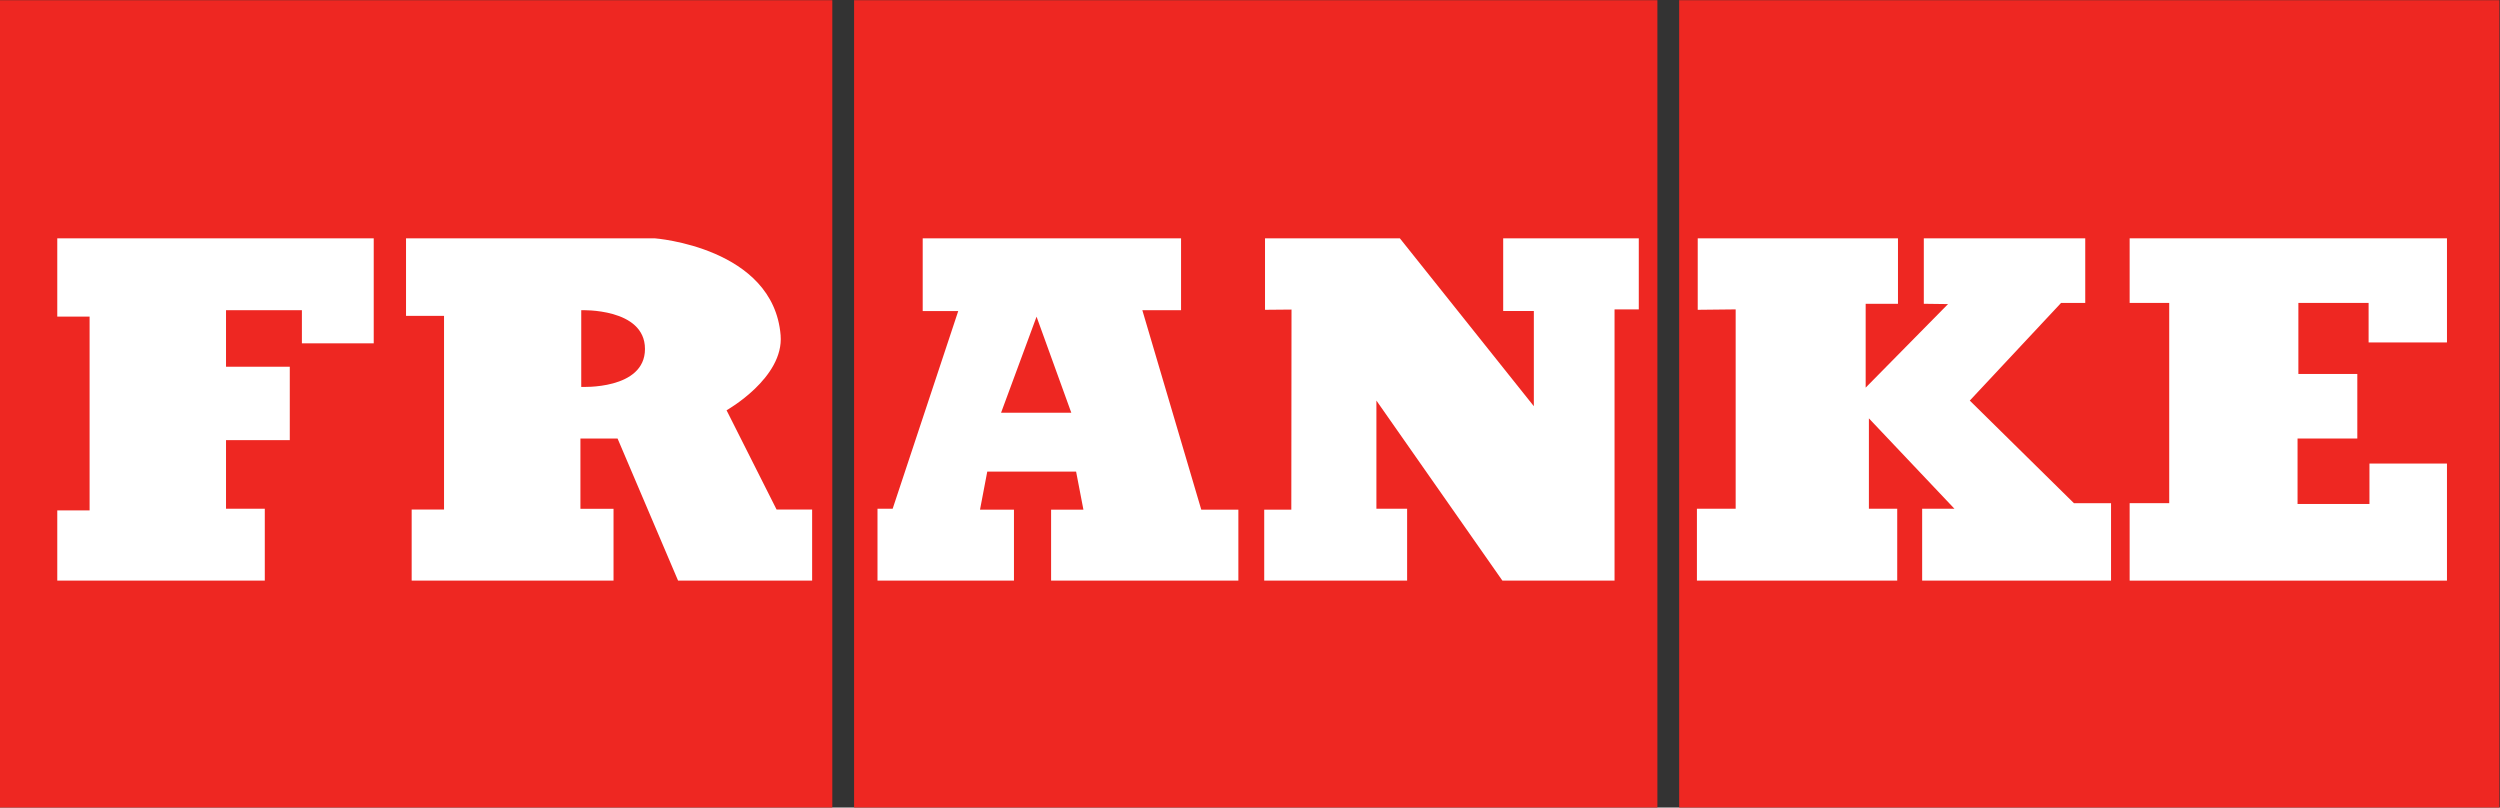
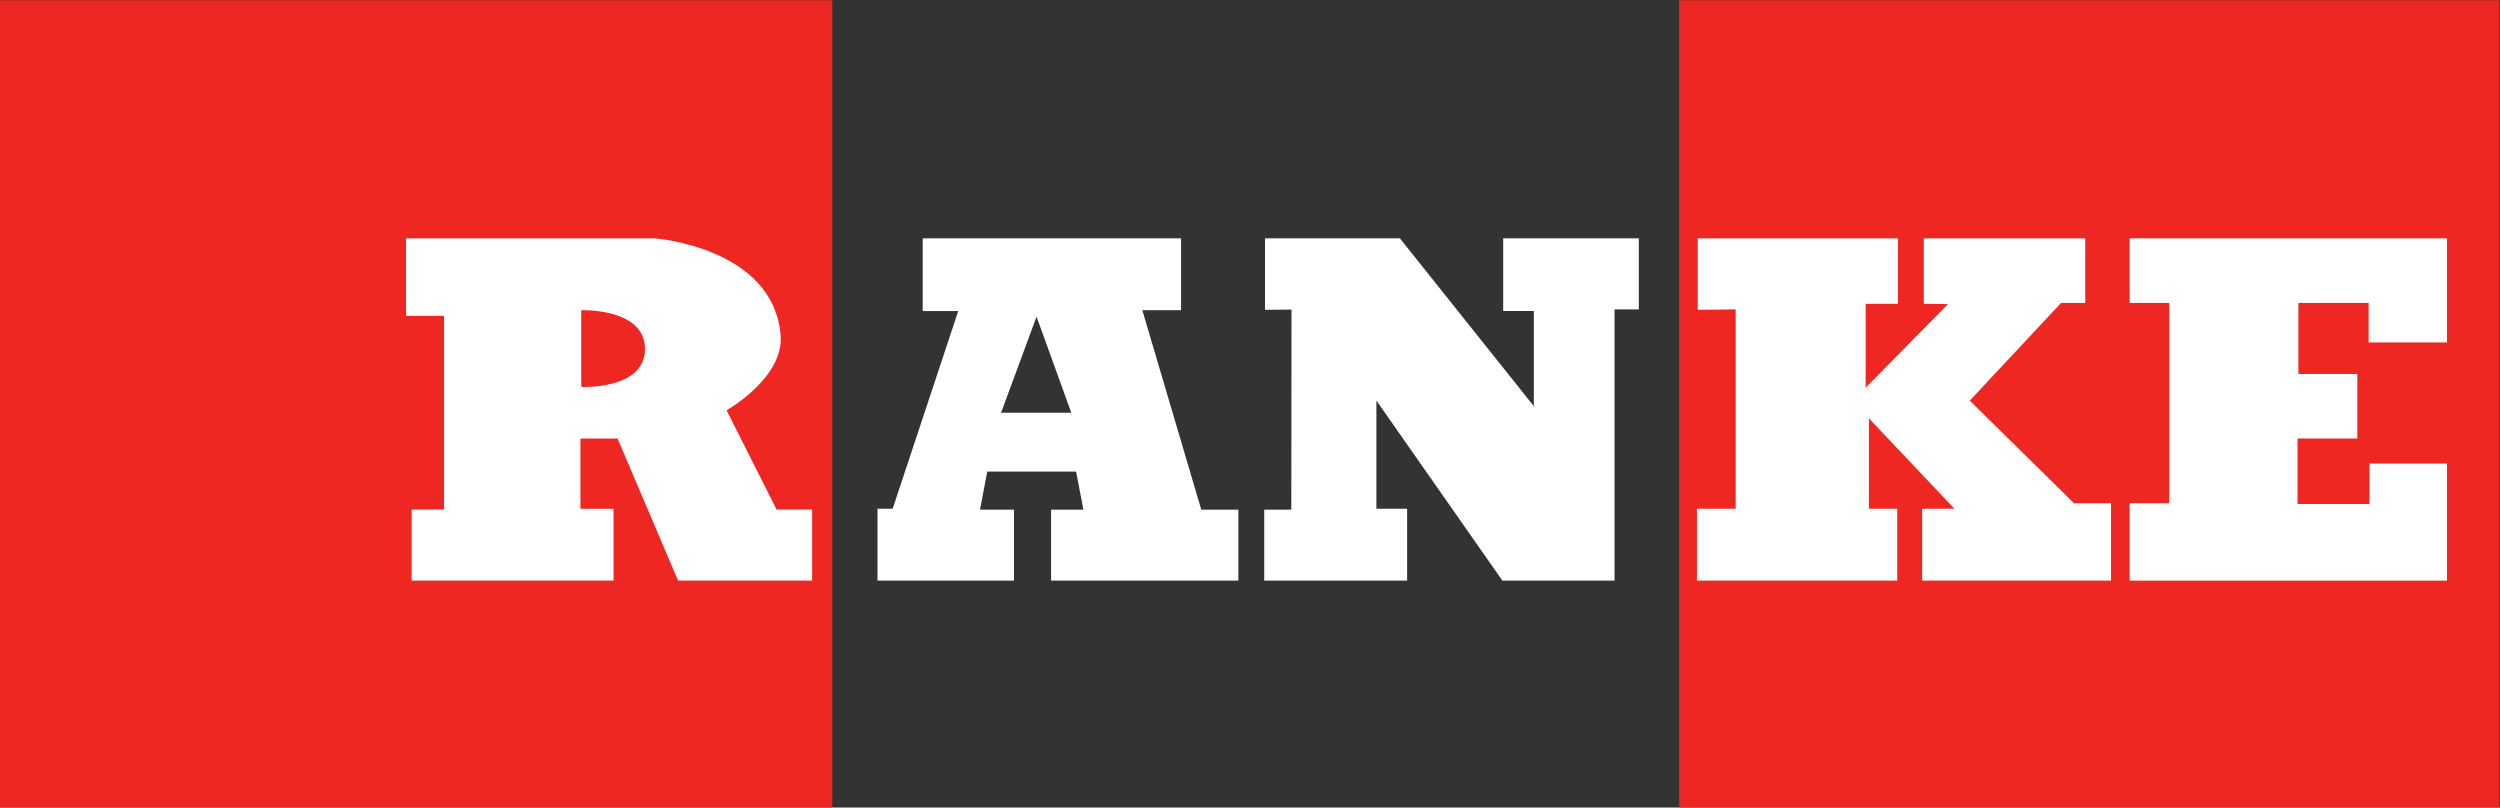
<svg xmlns="http://www.w3.org/2000/svg" viewBox="0 0 188.973 61.04" height="61.04" width="188.973" xml:space="preserve" id="svg2" version="1.1">
  <rect x="0" y="0" width="188.973" height="61.04" fill="#333333" stroke="none" />
  <defs id="defs6" />
  <g transform="matrix(1.333,0,0,-1.333,0,61.04)" id="g10">
    <g transform="scale(0.1)" id="g12">
      <path id="path14" style="fill:#ee2722;fill-opacity:1;fill-rule:nonzero;stroke:none" d="M 0,457.813 H 471.965 V 0 H 0 v 457.813" />
-       <path id="path16" style="fill:#ee2722;fill-opacity:1;fill-rule:nonzero;stroke:none" d="M 484.316,457.813 H 939.844 V 0 H 484.316 v 457.813" />
+       <path id="path16" style="fill:#ee2722;fill-opacity:1;fill-rule:nonzero;stroke:none" d="M 484.316,457.813 H 939.844 V 0 v 457.813" />
      <path id="path18" style="fill:#ee2722;fill-opacity:1;fill-rule:nonzero;stroke:none" d="M 952.188,457.813 H 1417.32 V 0 H 952.188 v 457.813" />
-       <path id="path20" style="fill:#ffffff;fill-opacity:1;fill-rule:nonzero;stroke:none" d="M 32.477,322.773 H 211.926 v -59.531 h -40.731 v 18.781 h -43.027 v -32.07 h 36.156 v -41.64 h -36.156 v -38.887 h 21.988 V 128.664 H 32.477 v 39.805 H 50.805 V 278.371 H 32.477 v 44.402" />
      <path id="path22" style="fill:#ffffff;fill-opacity:1;fill-rule:nonzero;stroke:none" d="m 329.602,238.516 v 43.496 c 0,0 36.136,1.386 36.136,-21.981 0,-23.312 -36.136,-21.515 -36.136,-21.515 m 110.773,-69.551 -28.371,56.301 c 0,0 32.668,18.379 30.652,42.566 -4.109,49.902 -71.386,54.941 -71.386,54.941 H 230.242 v -43.964 h 21.551 V 168.965 H 233.441 V 128.664 H 347.91 v 40.723 h -18.773 v 39.863 h 21.058 l 34.317,-80.586 h 76.015 v 40.301 h -20.152" />
      <path id="path24" style="fill:#ffffff;fill-opacity:1;fill-rule:nonzero;stroke:none" d="m 567.668,223.879 20.121,54.461 19.699,-54.461 z m 113.52,-54.961 -33.418,113.105 h 21.96 v 40.75 h -146.5 v -41.238 h 20.153 l -37.184,-112.09 -8.601,-0.019 v -40.762 h 77.382 v 40.254 h -19.25 l 4.106,21.562 h 50.379 l 4.144,-21.562 H 596.035 V 128.664 H 702.23 v 40.254 h -21.042" />
      <path id="path26" style="fill:#ffffff;fill-opacity:1;fill-rule:nonzero;stroke:none" d="m 717.344,322.773 h 76.465 l 75.976,-95.203 v 53.985 h -17.383 v 41.218 h 76.895 v -40.3 h -13.75 V 128.664 h -63.594 l -71.445,102.098 v -61.336 h 17.414 v -40.762 h -81.031 v 40.254 h 15.367 l 0.113,113.457 -15.027,-0.137 v 40.535" />
      <path id="path28" style="fill:#ffffff;fill-opacity:1;fill-rule:nonzero;stroke:none" d="m 962.715,322.773 h 113.555 v -37.117 h -18.32 v -47.551 l 46.7,47.375 -13.73,0.176 v 37.117 h 91.54 v -36.628 h -13.7 l -51.77,-55.383 59.05,-58.172 h 21.05 v -43.926 h -107.11 v 40.762 h 18.32 l -48.52,51.258 v -51.258 h 16.06 V 128.664 H 962.258 v 40.762 h 21.972 v 113.047 l -21.515,-0.235 v 40.535" />
      <path id="path30" style="fill:#ffffff;fill-opacity:1;fill-rule:nonzero;stroke:none" d="m 1207.64,322.773 h 179.94 V 263.73 h -44.44 v 22.415 h -39.82 v -40.293 h 33.42 V 209.25 h -33.89 v -37.121 h 40.78 v 22.922 h 43.95 v -66.387 h -179.94 v 43.926 h 22.44 v 113.555 h -22.44 v 36.628" />
    </g>
  </g>
</svg>